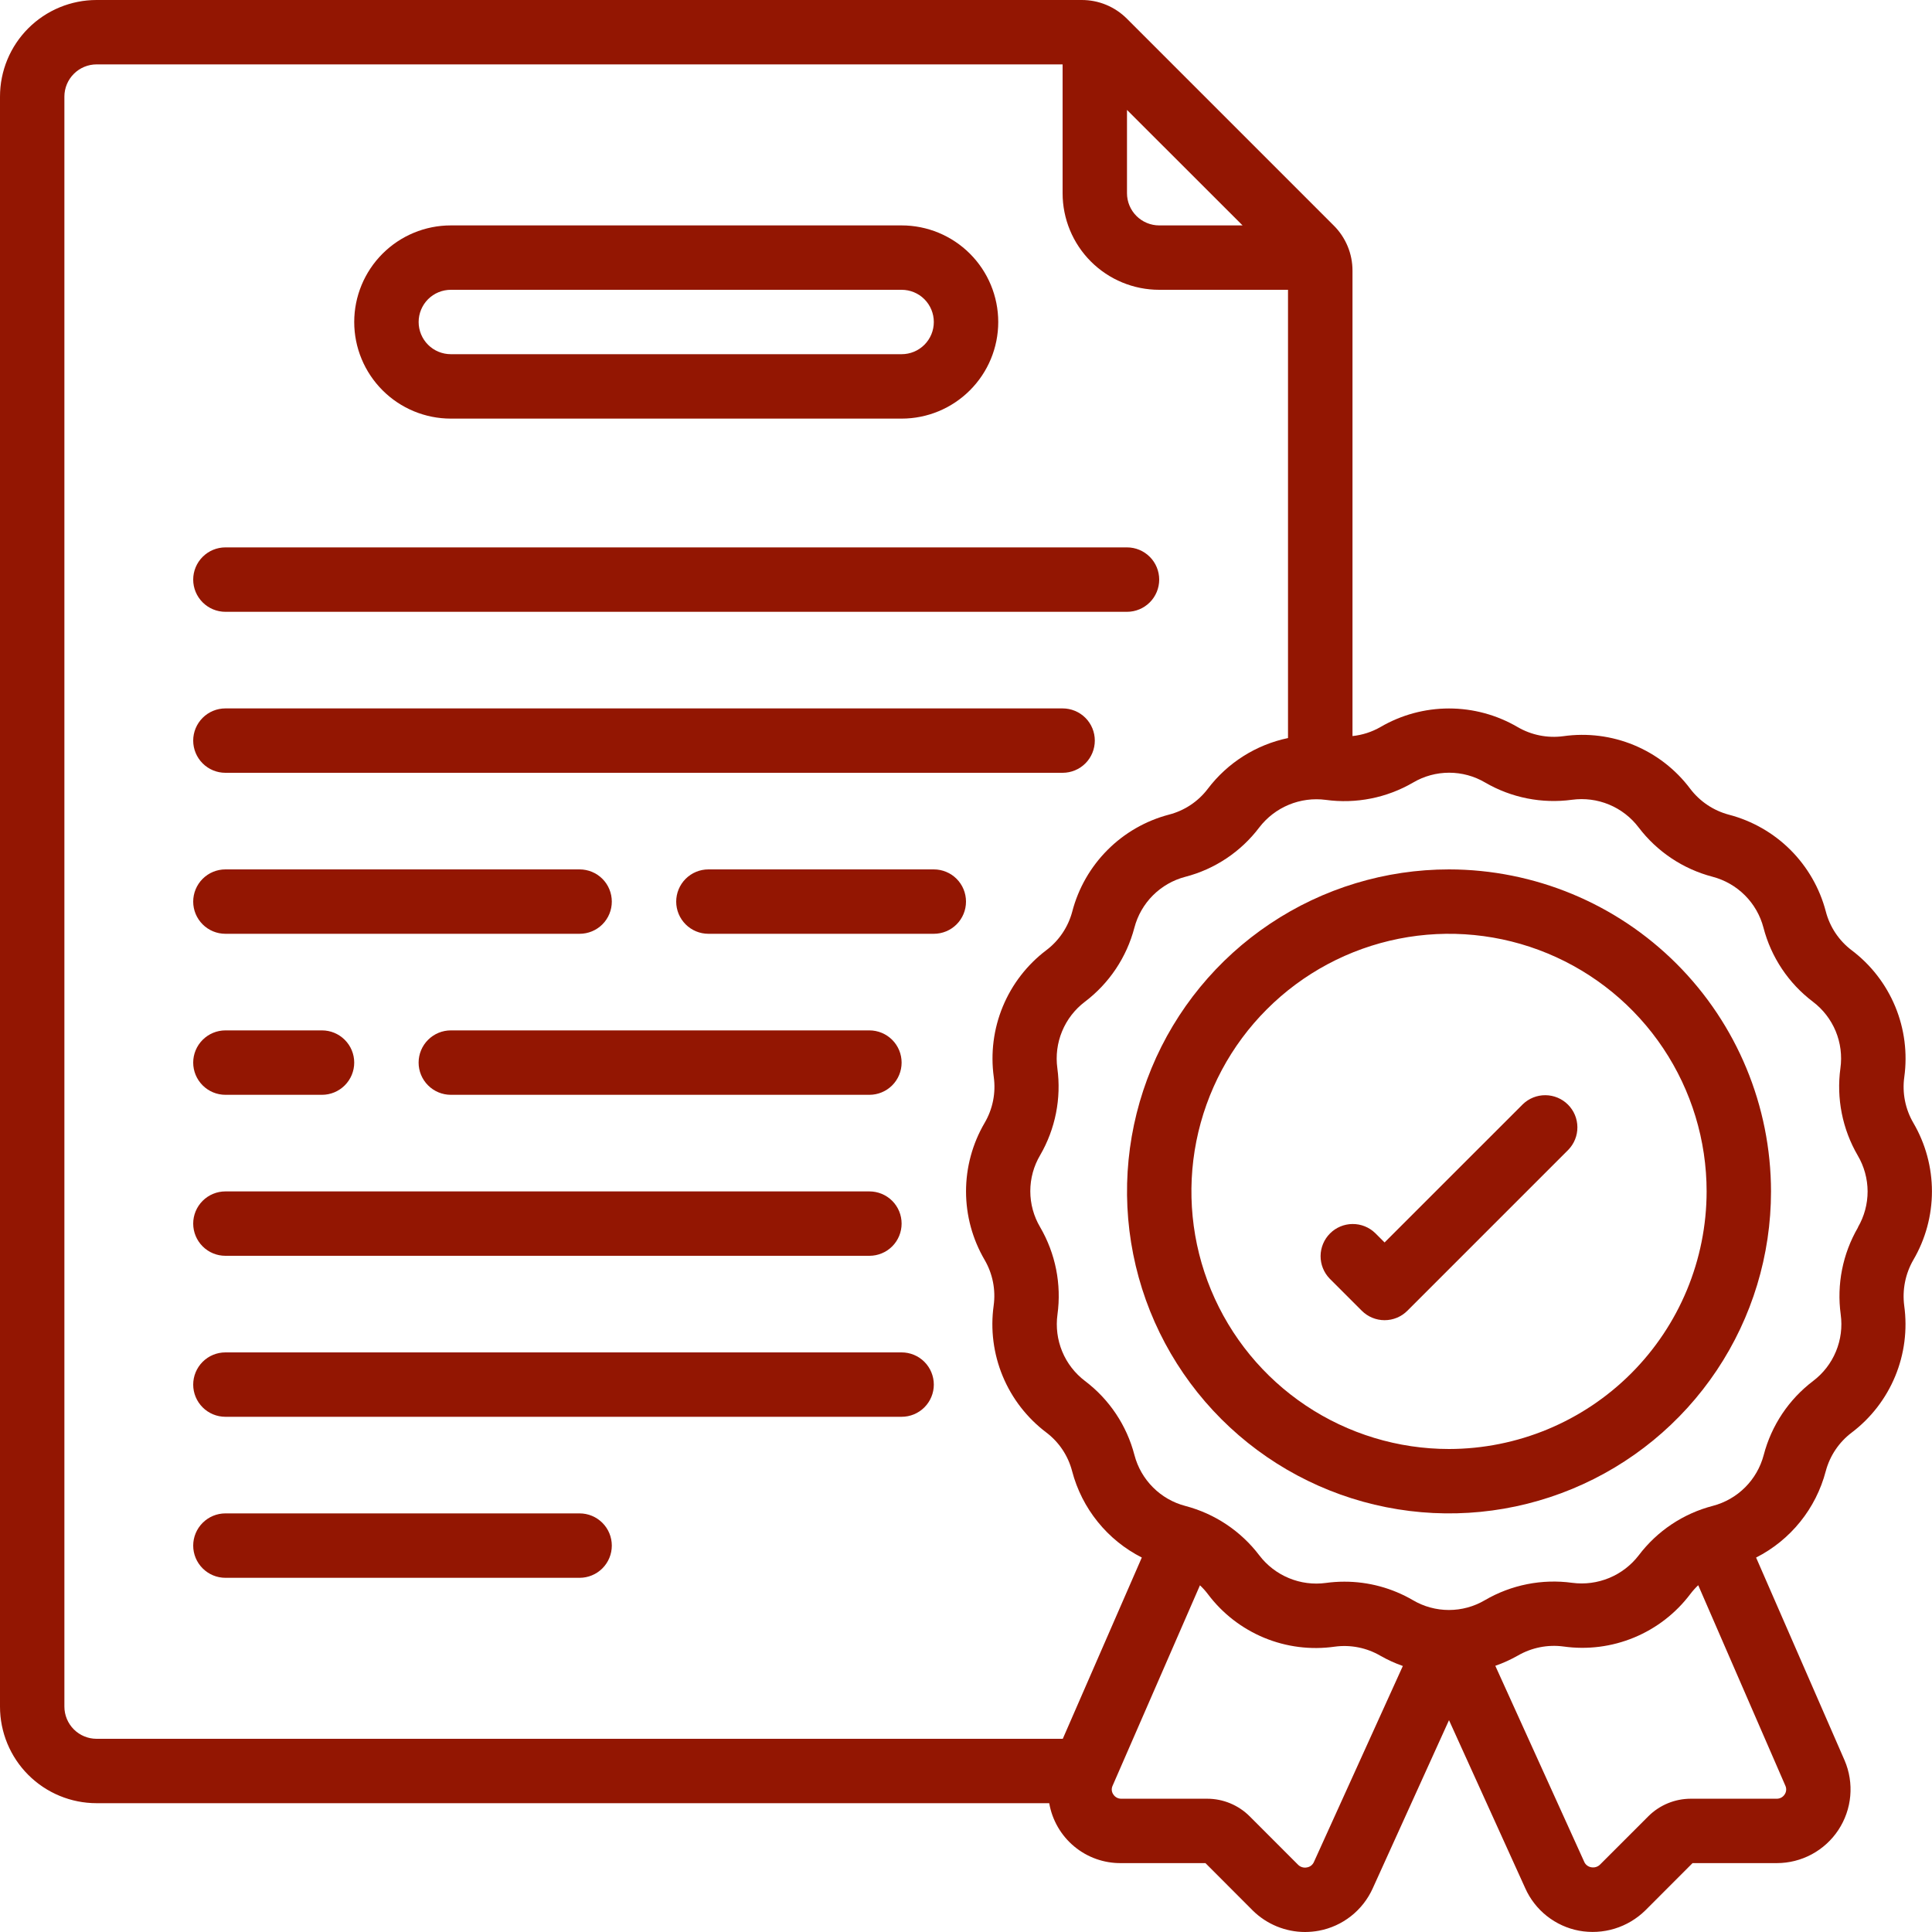
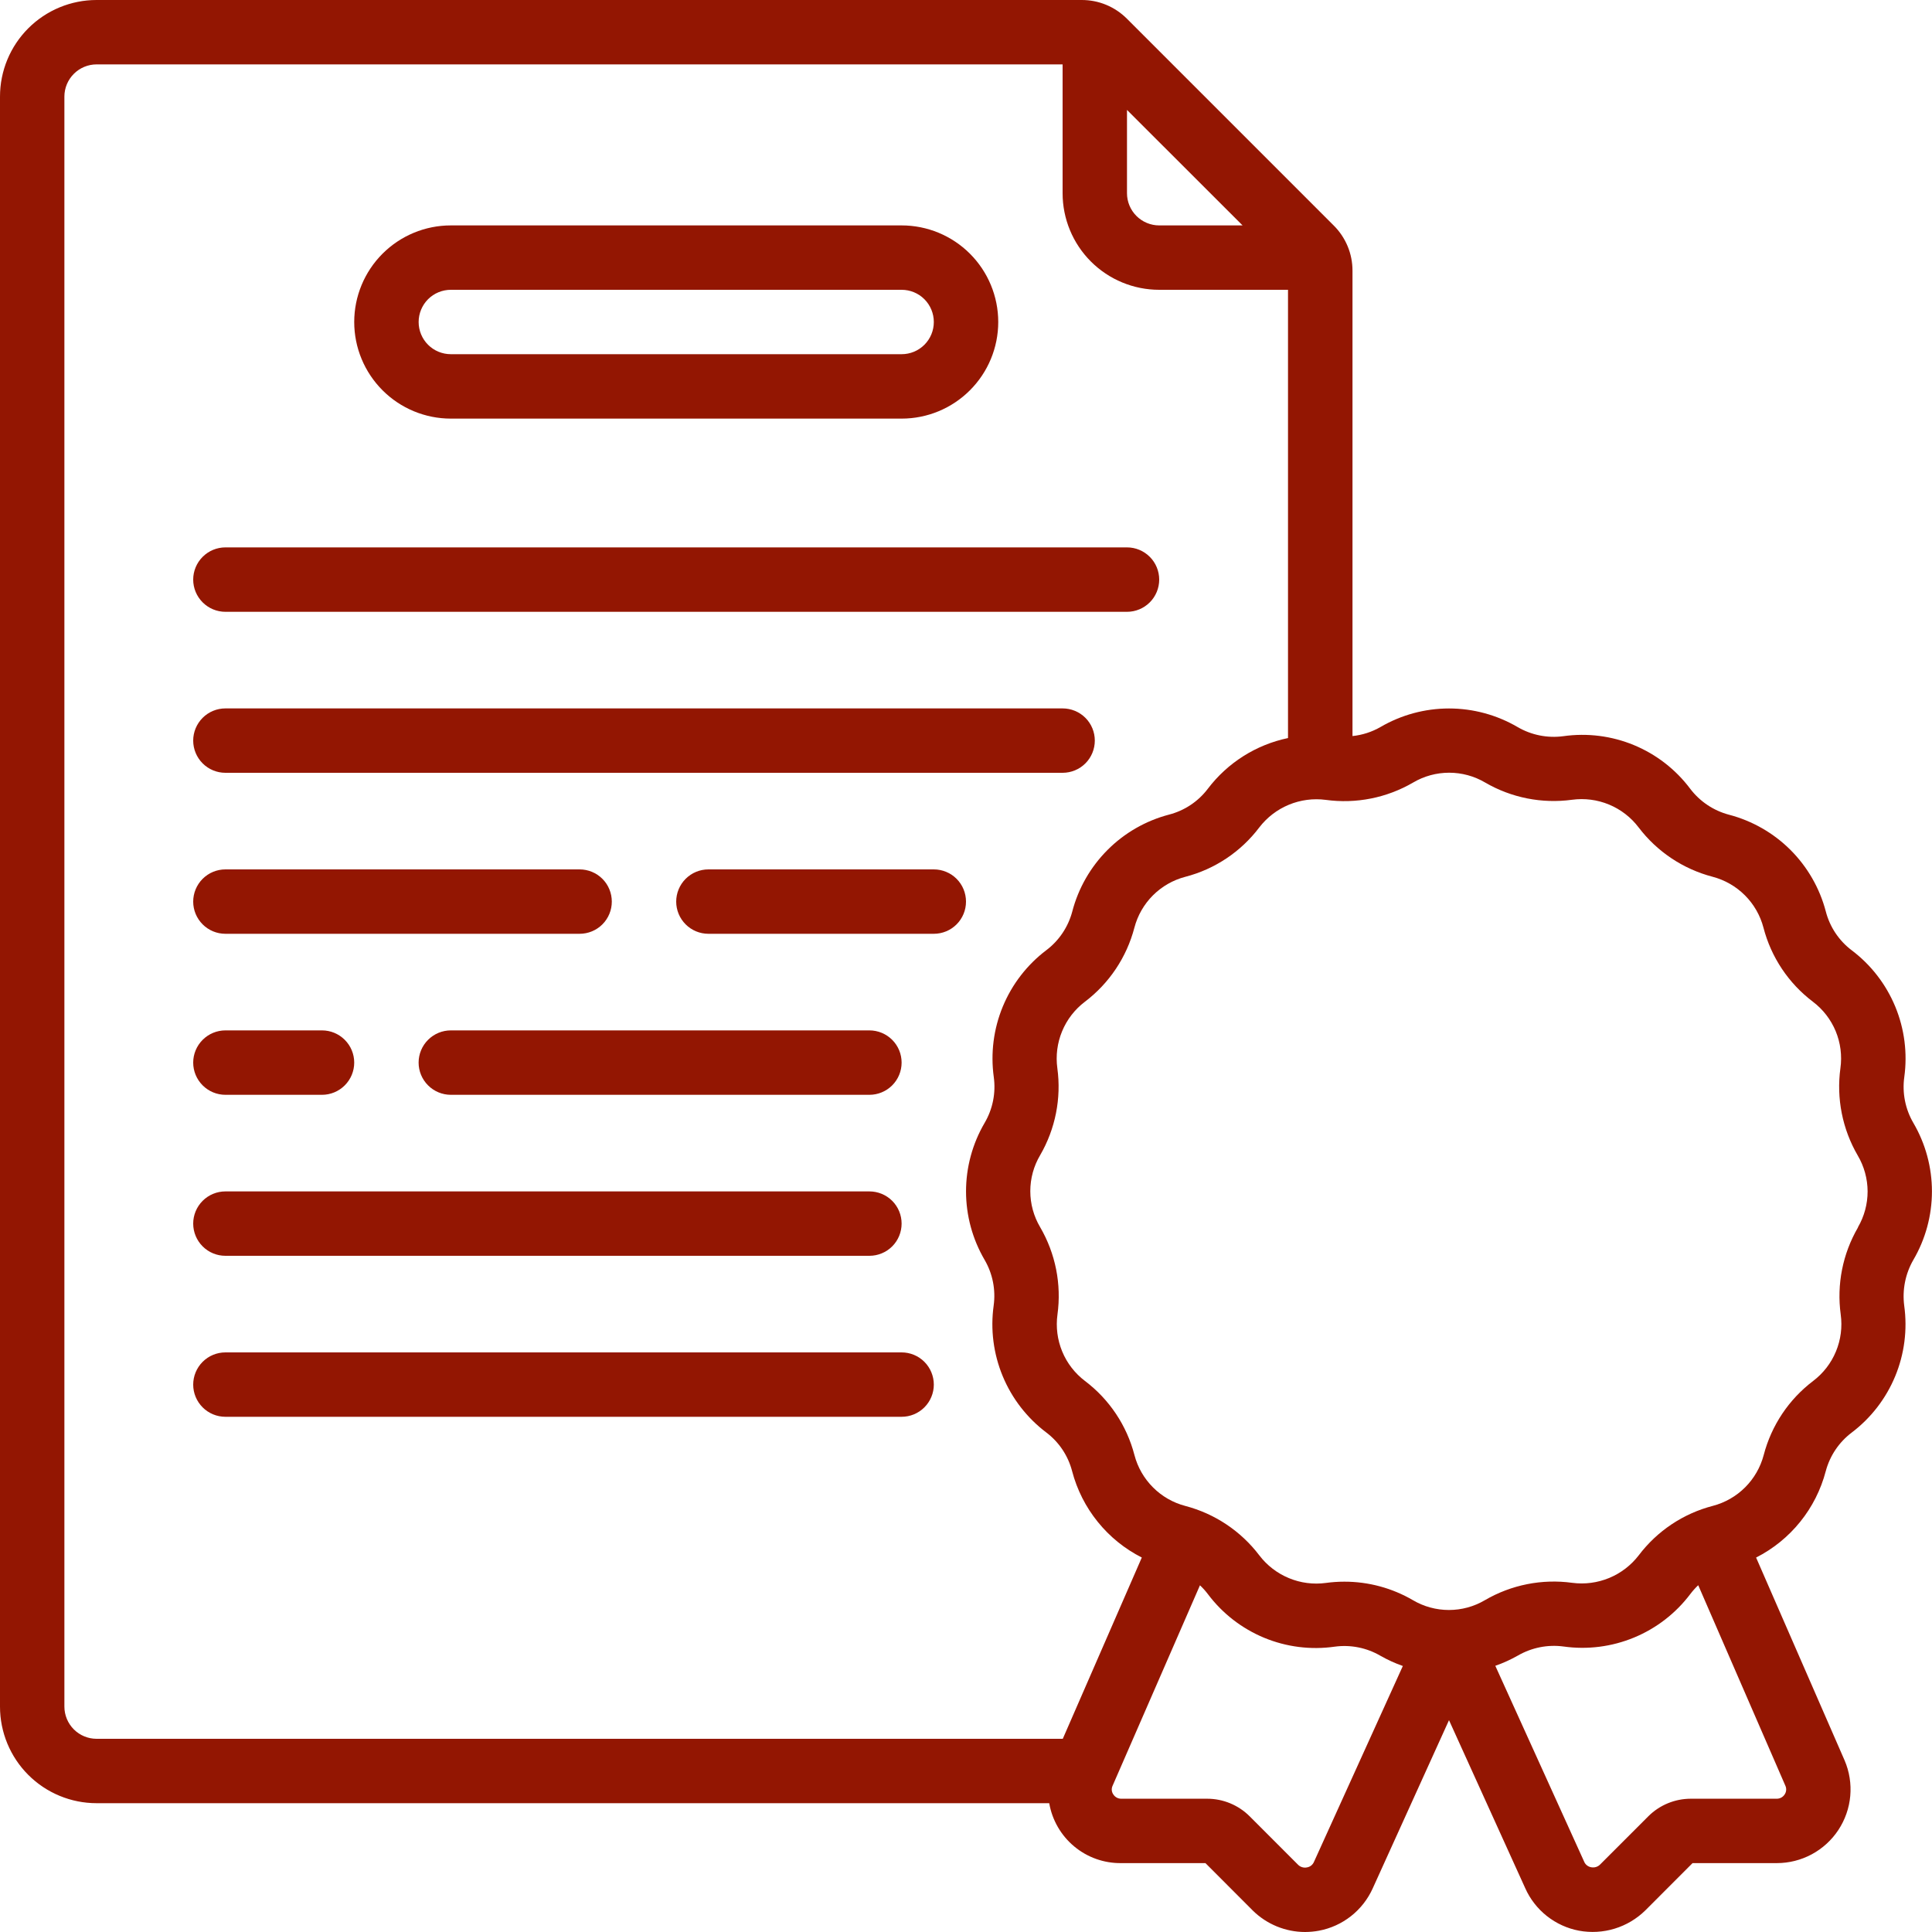
<svg xmlns="http://www.w3.org/2000/svg" width="64" height="64" viewBox="0 0 64 64" fill="none">
  <g clip-path="url(#clip0_1306_204)">
    <path d="M14.934 13.867H29.868C30.716 13.867 31.53 13.53 32.13 12.929C32.731 12.329 33.068 11.515 33.068 10.667C33.068 9.818 32.731 9.004 32.13 8.404C31.53 7.804 30.716 7.467 29.868 7.467H14.934C14.086 7.467 13.272 7.804 12.672 8.404C12.072 9.004 11.734 9.818 11.734 10.667C11.734 11.515 12.072 12.329 12.672 12.929C13.272 13.53 14.086 13.867 14.934 13.867ZM14.934 9.6H29.868C30.151 9.6 30.422 9.712 30.622 9.912C30.822 10.113 30.934 10.384 30.934 10.667C30.934 10.95 30.822 11.221 30.622 11.421C30.422 11.621 30.151 11.733 29.868 11.733H14.934C14.652 11.733 14.38 11.621 14.18 11.421C13.98 11.221 13.868 10.95 13.868 10.667C13.868 10.384 13.98 10.113 14.18 9.912C14.38 9.712 14.652 9.6 14.934 9.6Z" fill="#931602" />
    <path d="M63.082 35.679C63.191 34.888 63.088 34.081 62.782 33.343C62.476 32.605 61.979 31.962 61.342 31.481C60.918 31.161 60.615 30.707 60.482 30.193C60.28 29.422 59.875 28.718 59.311 28.154C58.746 27.591 58.041 27.188 57.269 26.987C56.759 26.851 56.308 26.548 55.989 26.127C55.509 25.488 54.866 24.989 54.127 24.683C53.388 24.377 52.581 24.275 51.789 24.387C51.263 24.458 50.728 24.351 50.27 24.083C49.581 23.681 48.798 23.469 48.001 23.469C47.203 23.469 46.42 23.681 45.731 24.083C45.446 24.247 45.13 24.349 44.803 24.383V8.971C44.804 8.691 44.749 8.414 44.642 8.156C44.534 7.898 44.377 7.663 44.178 7.467L37.333 0.622C37.136 0.424 36.902 0.267 36.644 0.16C36.386 0.053 36.109 -0.001 35.829 1.76769e-05H3.2C2.351 1.76769e-05 1.537 0.337 0.937 0.937C0.337 1.537 0 2.351 0 3.2L0 56.533C0 57.382 0.337 58.196 0.937 58.796C1.537 59.396 2.351 59.733 3.2 59.733H34.757C34.854 60.294 35.147 60.801 35.584 61.165C36.02 61.529 36.573 61.725 37.141 61.718H39.932L41.502 63.291C41.964 63.745 42.586 64 43.234 64C43.388 63.999 43.541 63.985 43.692 63.957C44.08 63.884 44.444 63.718 44.754 63.474C45.064 63.23 45.311 62.914 45.473 62.555L48 56.983L50.525 62.548C50.686 62.91 50.933 63.227 51.243 63.472C51.554 63.717 51.919 63.884 52.308 63.957C52.701 64.029 53.106 64.006 53.488 63.889C53.87 63.772 54.218 63.564 54.504 63.284L56.068 61.718H58.859C59.263 61.718 59.66 61.618 60.016 61.427C60.372 61.235 60.675 60.959 60.898 60.621C61.12 60.284 61.256 59.897 61.292 59.495C61.328 59.092 61.264 58.687 61.105 58.316L58.173 51.596C58.738 51.309 59.235 50.906 59.633 50.413C60.031 49.92 60.319 49.349 60.48 48.736C60.616 48.225 60.918 47.775 61.34 47.456C61.977 46.974 62.474 46.33 62.78 45.592C63.086 44.854 63.189 44.047 63.08 43.255C63.011 42.729 63.117 42.195 63.382 41.736C63.785 41.047 63.998 40.264 63.998 39.466C63.998 38.669 63.785 37.885 63.382 37.197C63.115 36.739 63.009 36.204 63.082 35.679ZM37.333 3.641L41.162 7.467H38.4C38.117 7.467 37.846 7.354 37.646 7.154C37.446 6.954 37.333 6.683 37.333 6.4V3.641ZM35.206 57.6H3.2C2.917 57.6 2.646 57.488 2.446 57.288C2.246 57.088 2.133 56.816 2.133 56.533V3.2C2.133 2.917 2.246 2.646 2.446 2.446C2.646 2.246 2.917 2.133 3.2 2.133H35.2V6.4C35.2 7.249 35.537 8.063 36.137 8.663C36.737 9.263 37.551 9.6 38.4 9.6H42.667V24.449C41.61 24.67 40.668 25.265 40.014 26.125C39.694 26.549 39.24 26.852 38.726 26.985C37.955 27.187 37.251 27.591 36.688 28.156C36.124 28.721 35.721 29.425 35.52 30.197C35.384 30.708 35.082 31.159 34.66 31.477C34.023 31.959 33.526 32.603 33.22 33.341C32.914 34.08 32.811 34.886 32.92 35.678C32.993 36.204 32.886 36.739 32.617 37.197C32.214 37.885 32.001 38.669 32.001 39.466C32.001 40.264 32.214 41.047 32.617 41.736C32.883 42.193 32.989 42.727 32.916 43.251C32.806 44.042 32.91 44.849 33.216 45.587C33.522 46.325 34.019 46.968 34.656 47.45C35.08 47.769 35.383 48.223 35.516 48.737C35.677 49.349 35.966 49.921 36.364 50.413C36.761 50.906 37.259 51.309 37.824 51.595L35.206 57.6ZM43.526 61.679C43.506 61.726 43.474 61.767 43.434 61.799C43.393 61.831 43.346 61.852 43.295 61.86C43.243 61.871 43.19 61.869 43.139 61.854C43.088 61.84 43.042 61.813 43.004 61.776L41.395 60.166C41.022 59.794 40.516 59.585 39.988 59.585H37.141C37.09 59.585 37.039 59.573 36.993 59.548C36.948 59.523 36.909 59.488 36.881 59.444C36.853 59.405 36.836 59.359 36.83 59.311C36.825 59.263 36.832 59.214 36.85 59.169L39.75 52.515C39.846 52.605 39.935 52.703 40.014 52.809C40.494 53.448 41.138 53.947 41.876 54.253C42.615 54.559 43.423 54.661 44.214 54.548C44.74 54.476 45.276 54.584 45.733 54.852C45.969 54.986 46.216 55.099 46.471 55.188L43.526 61.679ZM59.145 59.16C59.165 59.205 59.173 59.255 59.168 59.305C59.164 59.355 59.146 59.403 59.118 59.444C59.09 59.488 59.051 59.523 59.006 59.548C58.96 59.573 58.909 59.585 58.858 59.585H56.011C55.484 59.585 54.979 59.793 54.606 60.164L53.006 61.764C52.968 61.803 52.921 61.831 52.869 61.847C52.817 61.863 52.762 61.865 52.709 61.855C52.658 61.846 52.609 61.824 52.568 61.791C52.527 61.758 52.495 61.716 52.476 61.667L49.534 55.182C49.792 55.092 50.042 54.978 50.281 54.843C50.739 54.578 51.272 54.472 51.796 54.543C52.588 54.654 53.394 54.551 54.132 54.245C54.871 53.939 55.514 53.441 55.995 52.803C56.074 52.699 56.161 52.602 56.256 52.512L59.145 59.16ZM61.547 40.654V40.663C61.041 41.533 60.84 42.547 60.976 43.544C61.033 43.959 60.979 44.382 60.818 44.769C60.658 45.156 60.397 45.493 60.063 45.746C59.257 46.357 58.68 47.221 58.425 48.2C58.318 48.605 58.106 48.974 57.81 49.27C57.514 49.566 57.144 49.778 56.739 49.884C55.76 50.138 54.896 50.715 54.286 51.521C54.031 51.853 53.693 52.112 53.307 52.272C52.92 52.432 52.498 52.488 52.083 52.433C51.081 52.296 50.063 52.498 49.189 53.008C48.828 53.221 48.417 53.333 47.997 53.333C47.578 53.333 47.166 53.221 46.805 53.008C46.116 52.606 45.332 52.394 44.533 52.395C44.328 52.395 44.123 52.409 43.92 52.437C43.505 52.493 43.083 52.438 42.696 52.277C42.309 52.117 41.971 51.857 41.717 51.524C41.106 50.719 40.242 50.142 39.264 49.886C38.859 49.78 38.49 49.568 38.194 49.271C37.898 48.975 37.686 48.606 37.58 48.201C37.326 47.222 36.749 46.357 35.942 45.747C35.608 45.494 35.347 45.157 35.187 44.77C35.027 44.383 34.973 43.96 35.03 43.545C35.168 42.543 34.965 41.524 34.456 40.651C34.242 40.289 34.13 39.878 34.13 39.459C34.13 39.039 34.242 38.628 34.456 38.267C34.961 37.397 35.162 36.383 35.026 35.387C34.969 34.971 35.023 34.549 35.184 34.161C35.344 33.774 35.605 33.437 35.939 33.184C36.745 32.573 37.322 31.709 37.578 30.731C37.684 30.326 37.896 29.956 38.192 29.66C38.488 29.364 38.858 29.152 39.263 29.046C40.242 28.793 41.106 28.216 41.716 27.409C41.971 27.077 42.309 26.818 42.695 26.658C43.082 26.498 43.504 26.442 43.919 26.497C44.921 26.634 45.939 26.431 46.813 25.922C47.174 25.709 47.586 25.597 48.005 25.597C48.424 25.597 48.836 25.709 49.197 25.922C50.066 26.428 51.08 26.629 52.077 26.493C52.492 26.437 52.914 26.492 53.301 26.652C53.688 26.812 54.026 27.073 54.279 27.406C54.891 28.212 55.755 28.789 56.733 29.044C57.138 29.151 57.507 29.363 57.803 29.659C58.099 29.955 58.311 30.325 58.417 30.73C58.671 31.709 59.248 32.573 60.054 33.183C60.389 33.436 60.649 33.773 60.81 34.16C60.97 34.548 61.024 34.971 60.966 35.386C60.829 36.387 61.032 37.406 61.541 38.279C61.753 38.639 61.865 39.049 61.867 39.466C61.867 39.883 61.757 40.293 61.547 40.654Z" fill="#931602" />
-     <path d="M48.001 28.8C45.891 28.8 43.829 29.426 42.075 30.598C40.321 31.77 38.953 33.436 38.146 35.385C37.339 37.334 37.127 39.478 37.539 41.548C37.95 43.617 38.966 45.517 40.458 47.009C41.95 48.501 43.851 49.517 45.92 49.928C47.989 50.34 50.133 50.129 52.083 49.321C54.032 48.514 55.698 47.147 56.87 45.393C58.042 43.639 58.667 41.576 58.667 39.467C58.664 36.639 57.539 33.927 55.54 31.928C53.54 29.928 50.829 28.803 48.001 28.8ZM48.001 48C46.313 48 44.663 47.499 43.26 46.562C41.856 45.624 40.763 44.291 40.117 42.732C39.471 41.173 39.302 39.457 39.631 37.802C39.961 36.147 40.773 34.626 41.967 33.433C43.16 32.239 44.681 31.427 46.336 31.097C47.991 30.768 49.707 30.937 51.266 31.583C52.825 32.229 54.158 33.322 55.096 34.726C56.033 36.129 56.534 37.779 56.534 39.467C56.532 41.729 55.632 43.898 54.032 45.498C52.432 47.098 50.263 47.997 48.001 48Z" fill="#931602" />
    <path d="M7.467 20.267H37.334C37.617 20.267 37.888 20.154 38.088 19.954C38.288 19.754 38.4 19.483 38.4 19.2C38.4 18.917 38.288 18.646 38.088 18.446C37.888 18.246 37.617 18.133 37.334 18.133H7.467C7.184 18.133 6.913 18.246 6.713 18.446C6.513 18.646 6.4 18.917 6.4 19.2C6.4 19.483 6.513 19.754 6.713 19.954C6.913 20.154 7.184 20.267 7.467 20.267Z" fill="#931602" />
    <path d="M7.467 25.6H35.2C35.483 25.6 35.755 25.488 35.955 25.288C36.155 25.088 36.267 24.816 36.267 24.533C36.267 24.25 36.155 23.979 35.955 23.779C35.755 23.579 35.483 23.467 35.2 23.467H7.467C7.184 23.467 6.913 23.579 6.713 23.779C6.513 23.979 6.4 24.25 6.4 24.533C6.4 24.816 6.513 25.088 6.713 25.288C6.913 25.488 7.184 25.6 7.467 25.6Z" fill="#931602" />
    <path d="M30.934 28.8H23.467C23.184 28.8 22.913 28.912 22.713 29.112C22.513 29.312 22.4 29.584 22.4 29.867C22.4 30.15 22.513 30.421 22.713 30.621C22.913 30.821 23.184 30.933 23.467 30.933H30.934C31.217 30.933 31.488 30.821 31.688 30.621C31.888 30.421 32 30.15 32 29.867C32 29.584 31.888 29.312 31.688 29.112C31.488 28.912 31.217 28.8 30.934 28.8Z" fill="#931602" />
    <path d="M7.467 30.933H19.2C19.483 30.933 19.755 30.821 19.955 30.621C20.155 30.421 20.267 30.15 20.267 29.867C20.267 29.584 20.155 29.312 19.955 29.112C19.755 28.912 19.483 28.8 19.2 28.8H7.467C7.184 28.8 6.913 28.912 6.713 29.112C6.513 29.312 6.4 29.584 6.4 29.867C6.4 30.15 6.513 30.421 6.713 30.621C6.913 30.821 7.184 30.933 7.467 30.933Z" fill="#931602" />
    <path d="M13.867 35.2C13.867 35.483 13.98 35.754 14.18 35.954C14.38 36.154 14.651 36.267 14.934 36.267H28.8C29.083 36.267 29.355 36.154 29.555 35.954C29.755 35.754 29.867 35.483 29.867 35.2C29.867 34.917 29.755 34.646 29.555 34.446C29.355 34.246 29.083 34.133 28.8 34.133H14.934C14.651 34.133 14.38 34.246 14.18 34.446C13.98 34.646 13.867 34.917 13.867 35.2Z" fill="#931602" />
    <path d="M7.467 36.267H10.667C10.95 36.267 11.221 36.154 11.421 35.954C11.621 35.754 11.734 35.483 11.734 35.2C11.734 34.917 11.621 34.646 11.421 34.446C11.221 34.246 10.95 34.133 10.667 34.133H7.467C7.184 34.133 6.913 34.246 6.713 34.446C6.513 34.646 6.4 34.917 6.4 35.2C6.4 35.483 6.513 35.754 6.713 35.954C6.913 36.154 7.184 36.267 7.467 36.267Z" fill="#931602" />
    <path d="M7.467 41.6H28.8C29.083 41.6 29.355 41.488 29.555 41.288C29.755 41.088 29.867 40.816 29.867 40.533C29.867 40.25 29.755 39.979 29.555 39.779C29.355 39.579 29.083 39.467 28.8 39.467H7.467C7.184 39.467 6.913 39.579 6.713 39.779C6.513 39.979 6.4 40.25 6.4 40.533C6.4 40.816 6.513 41.088 6.713 41.288C6.913 41.488 7.184 41.6 7.467 41.6Z" fill="#931602" />
    <path d="M29.867 44.8H7.467C7.184 44.8 6.913 44.912 6.713 45.112C6.513 45.312 6.4 45.584 6.4 45.867C6.4 46.15 6.513 46.421 6.713 46.621C6.913 46.821 7.184 46.933 7.467 46.933H29.867C30.15 46.933 30.421 46.821 30.621 46.621C30.821 46.421 30.934 46.15 30.934 45.867C30.934 45.584 30.821 45.312 30.621 45.112C30.421 44.912 30.15 44.8 29.867 44.8Z" fill="#931602" />
-     <path d="M19.2 50.133H7.467C7.184 50.133 6.913 50.246 6.713 50.446C6.513 50.646 6.4 50.917 6.4 51.2C6.4 51.483 6.513 51.754 6.713 51.954C6.913 52.154 7.184 52.267 7.467 52.267H19.2C19.483 52.267 19.755 52.154 19.955 51.954C20.155 51.754 20.267 51.483 20.267 51.2C20.267 50.917 20.155 50.646 19.955 50.446C19.755 50.246 19.483 50.133 19.2 50.133Z" fill="#931602" />
-     <path d="M50.446 36.579L45.866 41.158L45.554 40.846C45.353 40.652 45.083 40.544 44.803 40.547C44.524 40.549 44.256 40.661 44.059 40.859C43.861 41.057 43.749 41.324 43.746 41.604C43.744 41.883 43.851 42.153 44.045 42.354L45.112 43.421C45.312 43.621 45.584 43.733 45.866 43.733C46.149 43.733 46.42 43.621 46.62 43.421L51.954 38.087C52.148 37.886 52.256 37.617 52.253 37.337C52.251 37.057 52.139 36.79 51.941 36.592C51.743 36.394 51.475 36.282 51.196 36.28C50.916 36.277 50.647 36.385 50.446 36.579Z" fill="#931602" />
  </g>
  <defs>
    <clipPath id="clip0_1306_204">
      <rect width="64" height="64" fill="white" />
    </clipPath>
  </defs>
</svg>